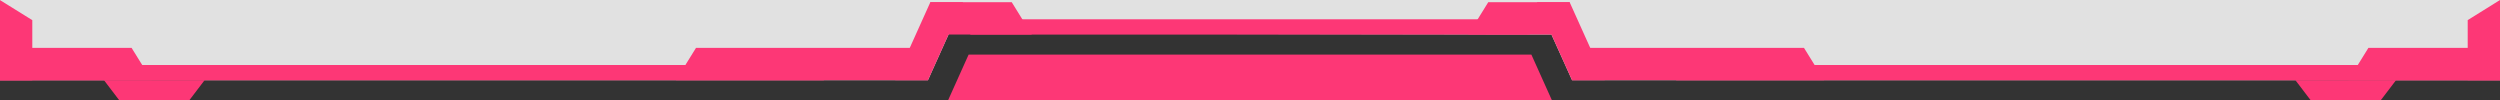
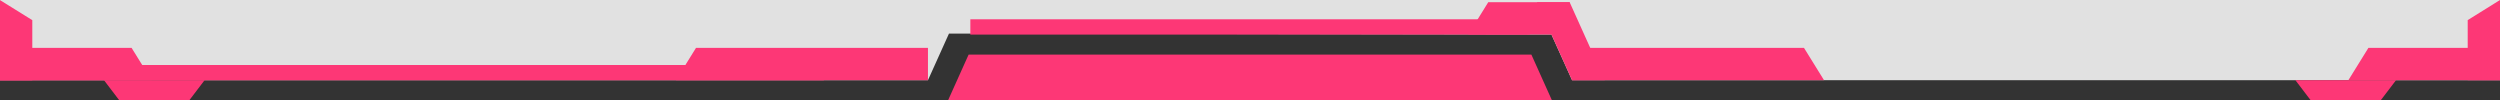
<svg xmlns="http://www.w3.org/2000/svg" id="bb0582d0-f9d8-40df-b7bf-1b7e9573883b" data-name="レイヤー 1" viewBox="0 0 490 19.66">
  <rect x="0" y="0" width="490" height="19.66" fill="#333333" stroke="none" />
  <defs>
    <style>.a6a9e678-427b-4f38-90fc-28a5bb6483a7{fill:#fff;opacity:0.85;}.e486c095-1de1-4aee-9839-72ebfa40321b{fill:#fd3776;}</style>
  </defs>
  <polygon class="a6a9e678-427b-4f38-90fc-28a5bb6483a7" points="490 0 0 0 0 15.72 181.88 15.72 186 6.58 304.08 6.77 308.12 15.72 490 15.72 490 0" />
  <rect class="e486c095-1de1-4aee-9839-72ebfa40321b" y="12.74" width="161.48" height="3" />
-   <polygon class="e486c095-1de1-4aee-9839-72ebfa40321b" points="182.35 0.43 198.3 0.43 202.23 6.77 182.35 6.77 182.35 0.43" />
  <polygon class="e486c095-1de1-4aee-9839-72ebfa40321b" points="181.88 9.38 136.42 9.38 132.49 15.72 181.88 15.72 181.88 9.38" />
  <polygon class="e486c095-1de1-4aee-9839-72ebfa40321b" points="0 9.38 25.79 9.38 29.72 15.72 0 15.72 0 9.38" />
  <polygon class="e486c095-1de1-4aee-9839-72ebfa40321b" points="6.33 15.74 6.33 3.95 0 0.02 0 15.74 6.33 15.74" />
  <polygon class="e486c095-1de1-4aee-9839-72ebfa40321b" points="490 9.38 464.21 9.38 460.28 15.72 490 15.72 490 9.38" />
  <polygon class="e486c095-1de1-4aee-9839-72ebfa40321b" points="452.9 19.66 466.62 19.66 469.62 15.72 449.9 15.72 452.9 19.66" />
  <polygon class="e486c095-1de1-4aee-9839-72ebfa40321b" points="37.1 19.66 23.38 19.66 20.38 15.72 40.1 15.72 37.1 19.66" />
-   <polygon class="e486c095-1de1-4aee-9839-72ebfa40321b" points="181.88 15.72 175.46 15.72 182.35 0.43 188.77 0.43 181.88 15.72" />
  <rect class="e486c095-1de1-4aee-9839-72ebfa40321b" x="190.19" y="3.78" width="109.63" height="3" />
-   <rect class="e486c095-1de1-4aee-9839-72ebfa40321b" x="328.52" y="12.74" width="161.48" height="3" />
  <polygon class="e486c095-1de1-4aee-9839-72ebfa40321b" points="307.65 0.43 291.7 0.43 287.77 6.77 307.65 6.77 307.65 0.43" />
  <polygon class="e486c095-1de1-4aee-9839-72ebfa40321b" points="308.12 9.38 353.58 9.38 357.51 15.72 308.12 15.72 308.12 9.38" />
  <polygon class="e486c095-1de1-4aee-9839-72ebfa40321b" points="308.12 15.72 314.54 15.72 307.65 0.43 301.23 0.43 308.12 15.72" />
  <polygon class="e486c095-1de1-4aee-9839-72ebfa40321b" points="304.18 19.66 300.15 10.7 189.85 10.7 185.82 19.66 304.18 19.66" />
  <polygon class="e486c095-1de1-4aee-9839-72ebfa40321b" points="483.67 15.72 483.67 3.94 490 0 490 15.72 483.67 15.72" />
</svg>